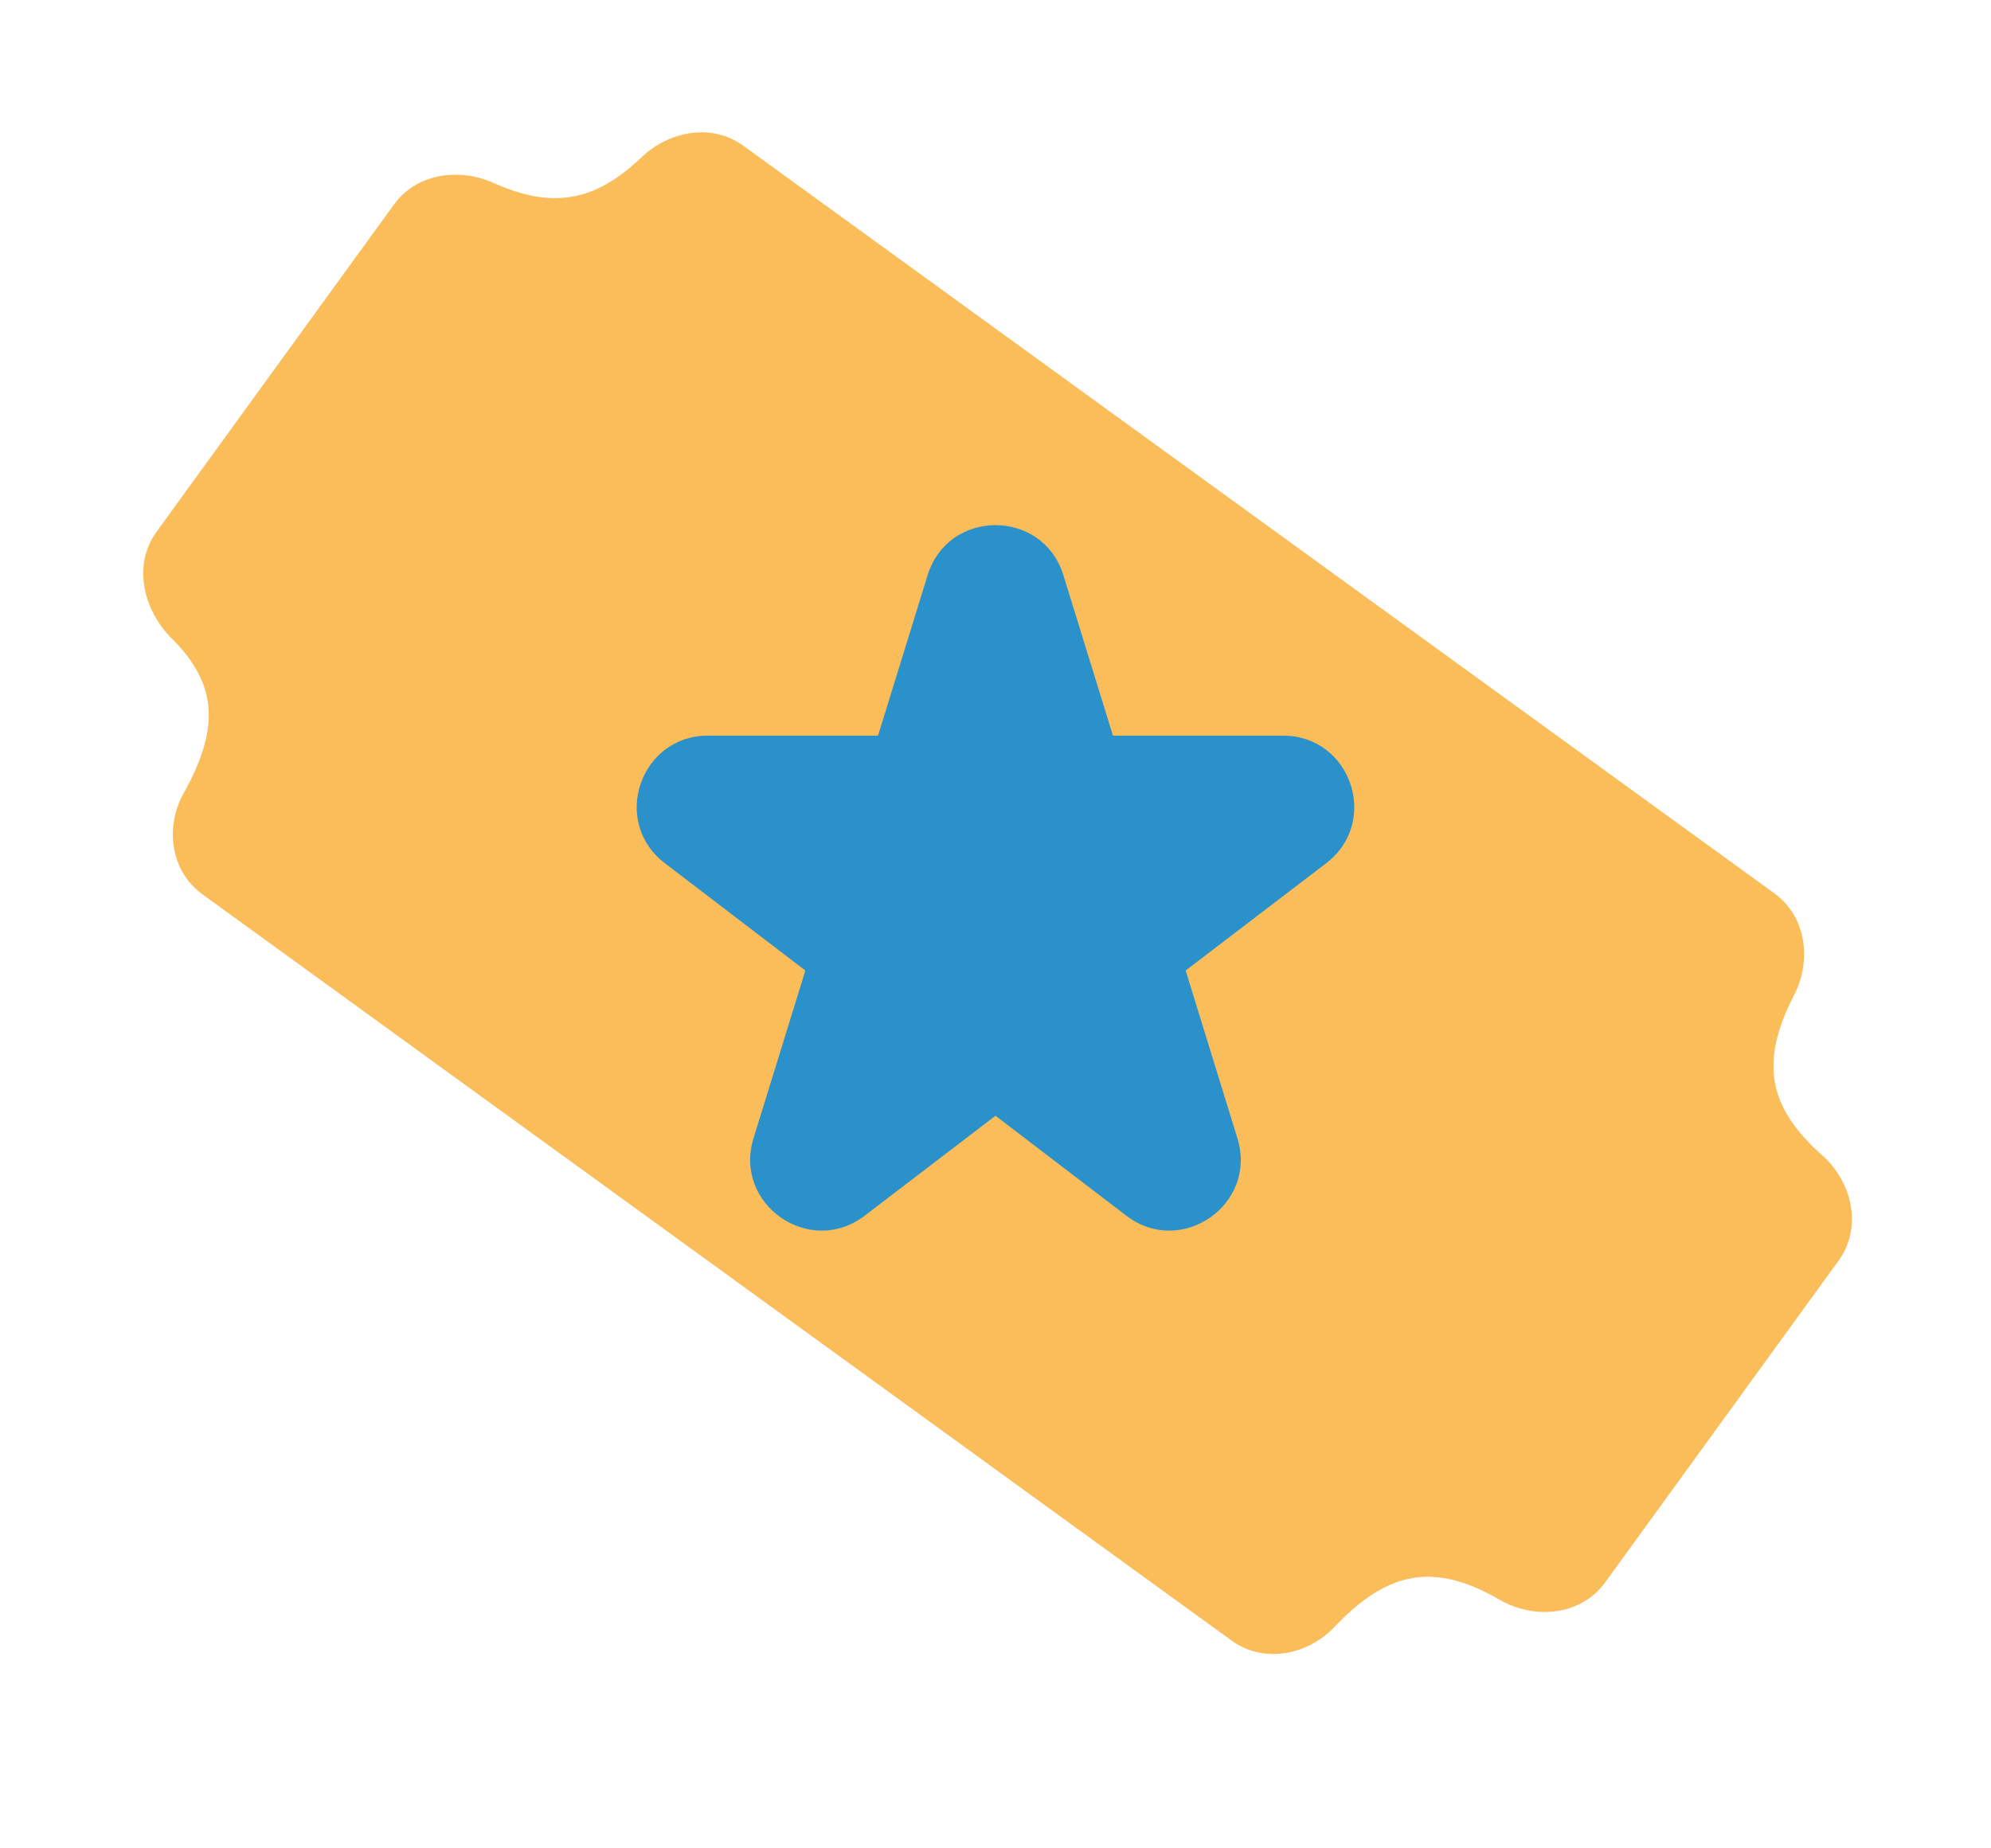
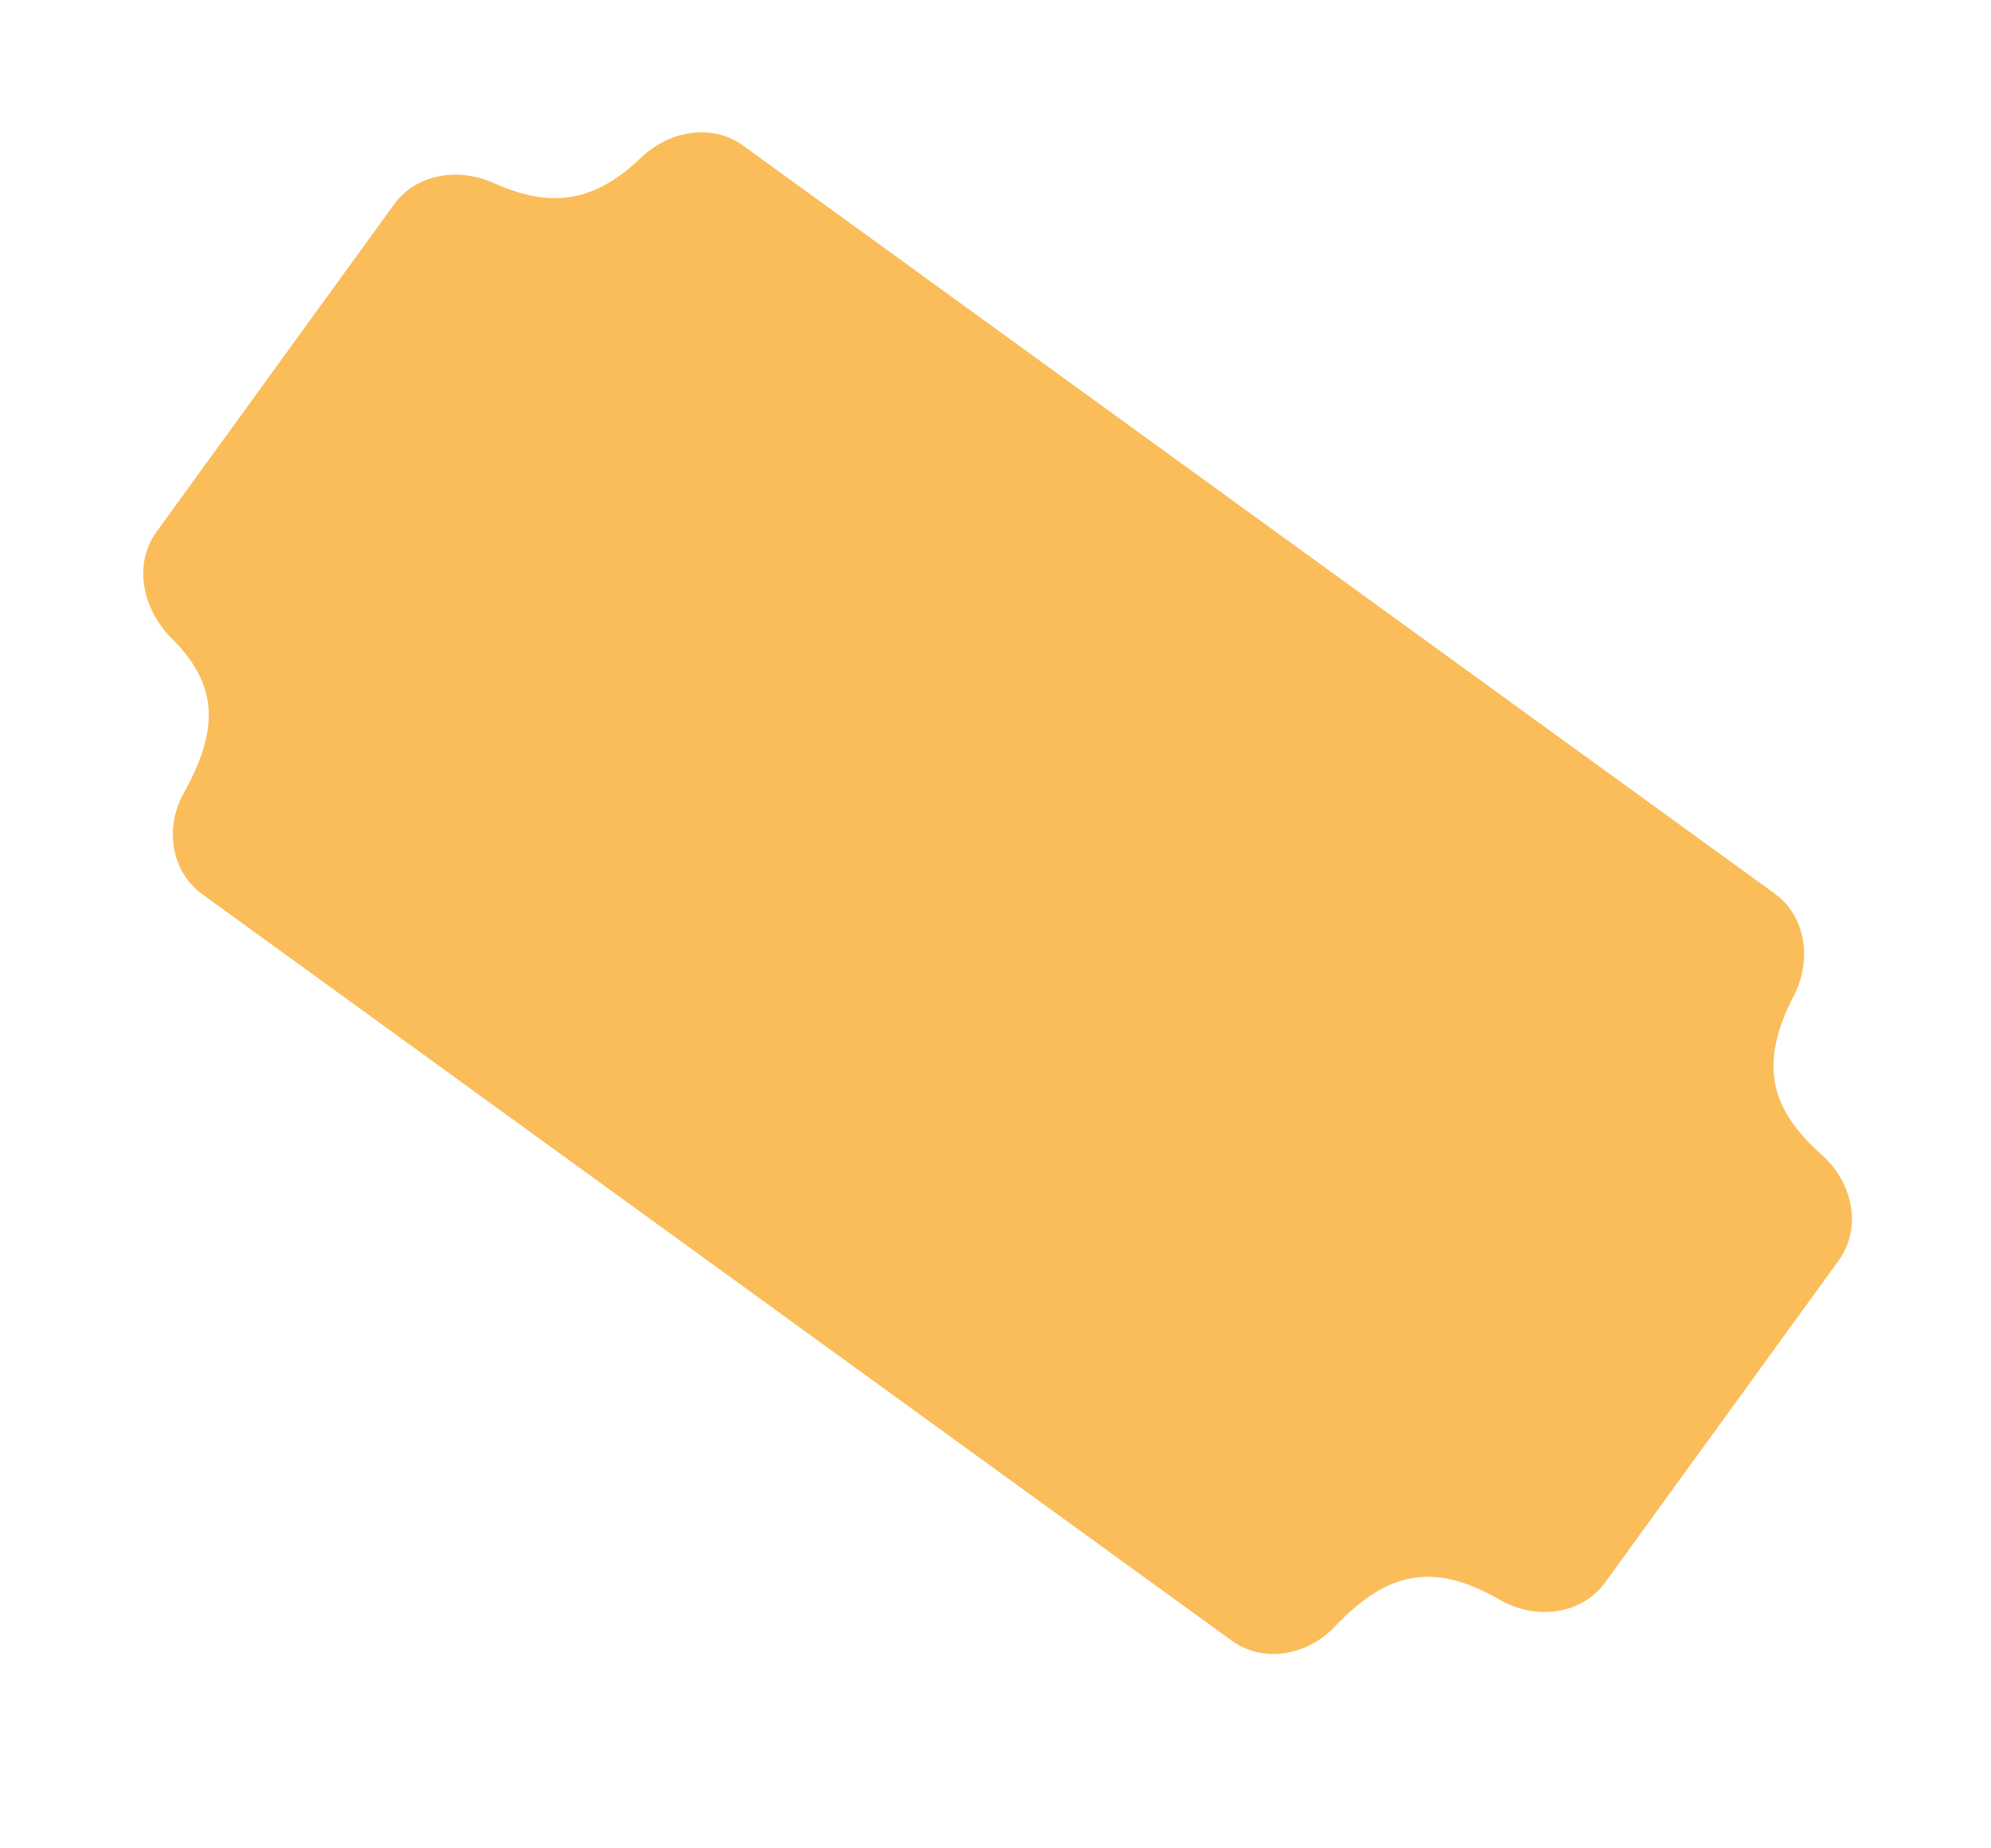
<svg xmlns="http://www.w3.org/2000/svg" width="28" height="26" viewBox="0 0 28 26" fill="none">
  <path d="M0.954 2.487C1.855 2.298 2.267 1.852 2.428 0.972C2.527 0.438 2.948 0 3.491 0H21.405C21.957 0 22.386 0.452 22.469 0.998C22.63 2.06 23.117 2.489 24.108 2.587C24.68 2.644 25.168 3.077 25.168 3.653V9.243C25.168 9.819 24.68 10.253 24.107 10.312C23.063 10.421 22.597 10.897 22.455 11.981C22.382 12.533 21.952 12.99 21.396 12.99H3.516C2.963 12.99 2.532 12.539 2.467 11.99C2.347 10.984 1.976 10.475 1.063 10.332C0.493 10.244 0 9.817 0 9.24V3.553C0 3.016 0.429 2.597 0.954 2.487Z" transform="translate(7.627) rotate(35.953)" fill="#FABD5A" />
-   <path d="M6.045 3.092C6.335 2.152 7.665 2.152 7.955 3.092L8.652 5.348H11.044C12 5.348 12.411 6.561 11.651 7.142L9.674 8.652L10.402 11.011C10.69 11.941 9.614 12.692 8.84 12.101L7 10.695L5.16 12.101C4.386 12.692 3.31 11.941 3.597 11.011L4.326 8.652L2.349 7.142C1.589 6.561 2 5.348 2.956 5.348H5.348L6.045 3.092Z" transform="translate(7 5)" fill="#2B91CB" />
</svg>